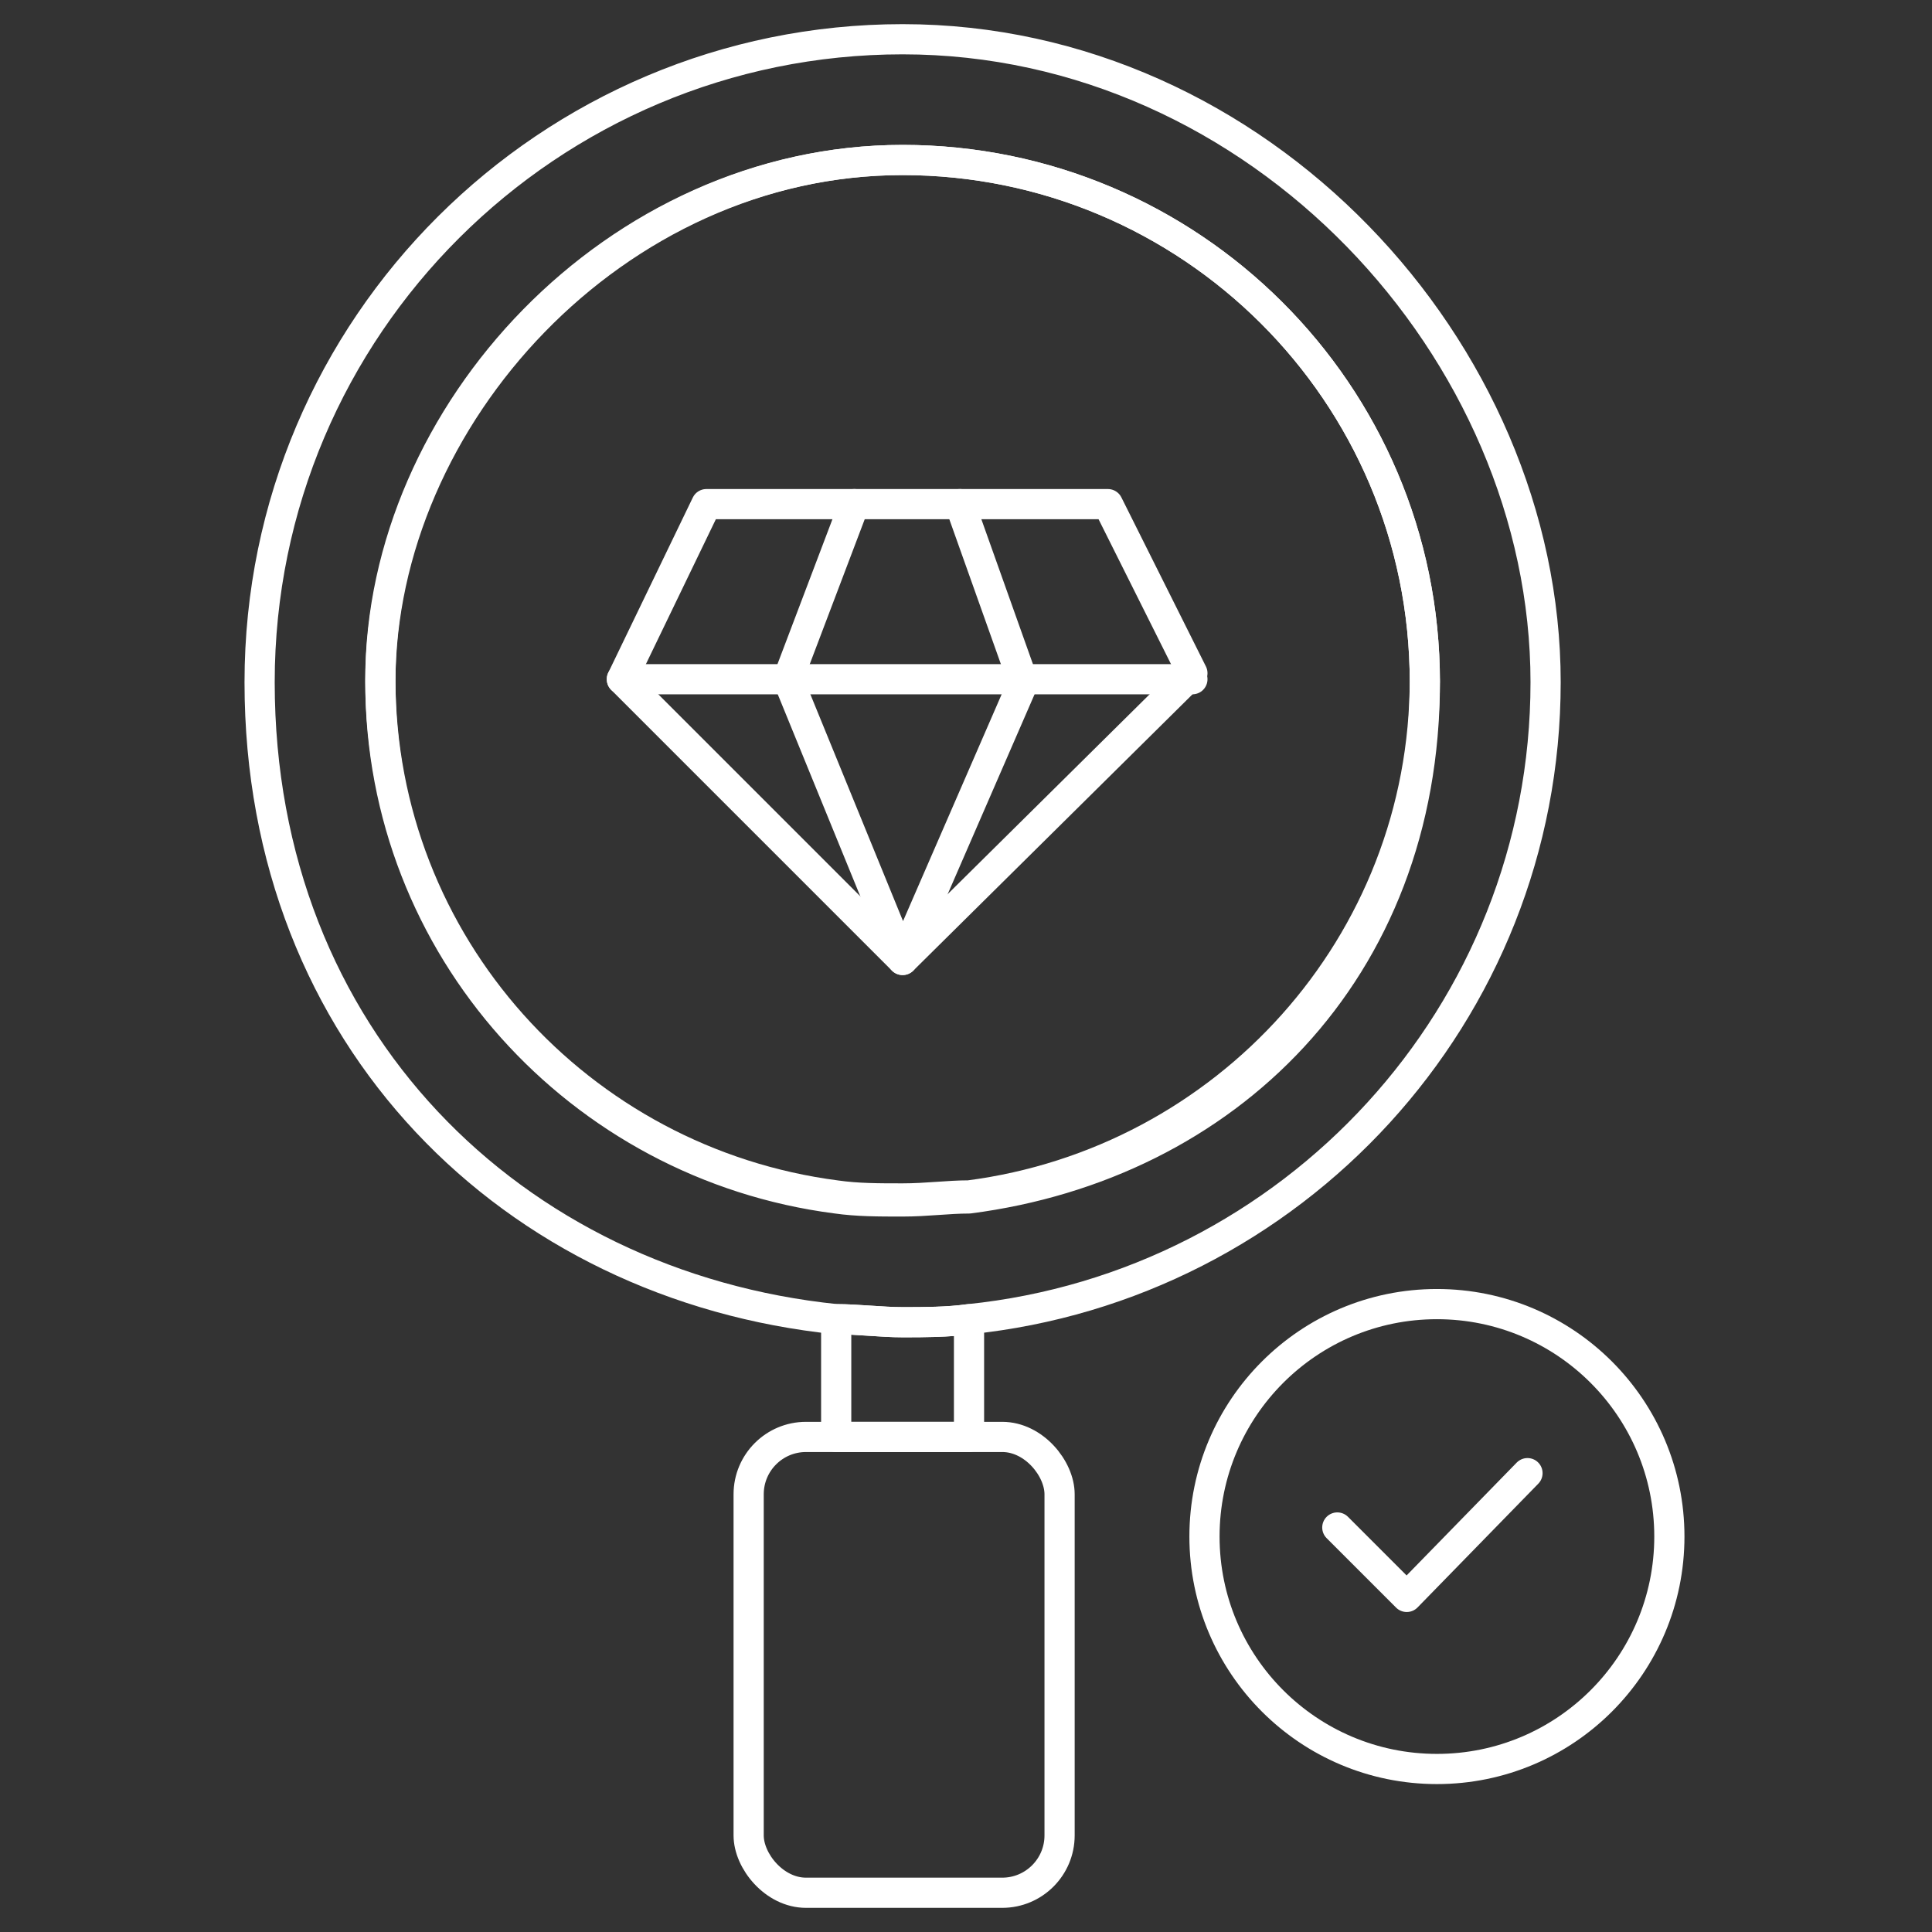
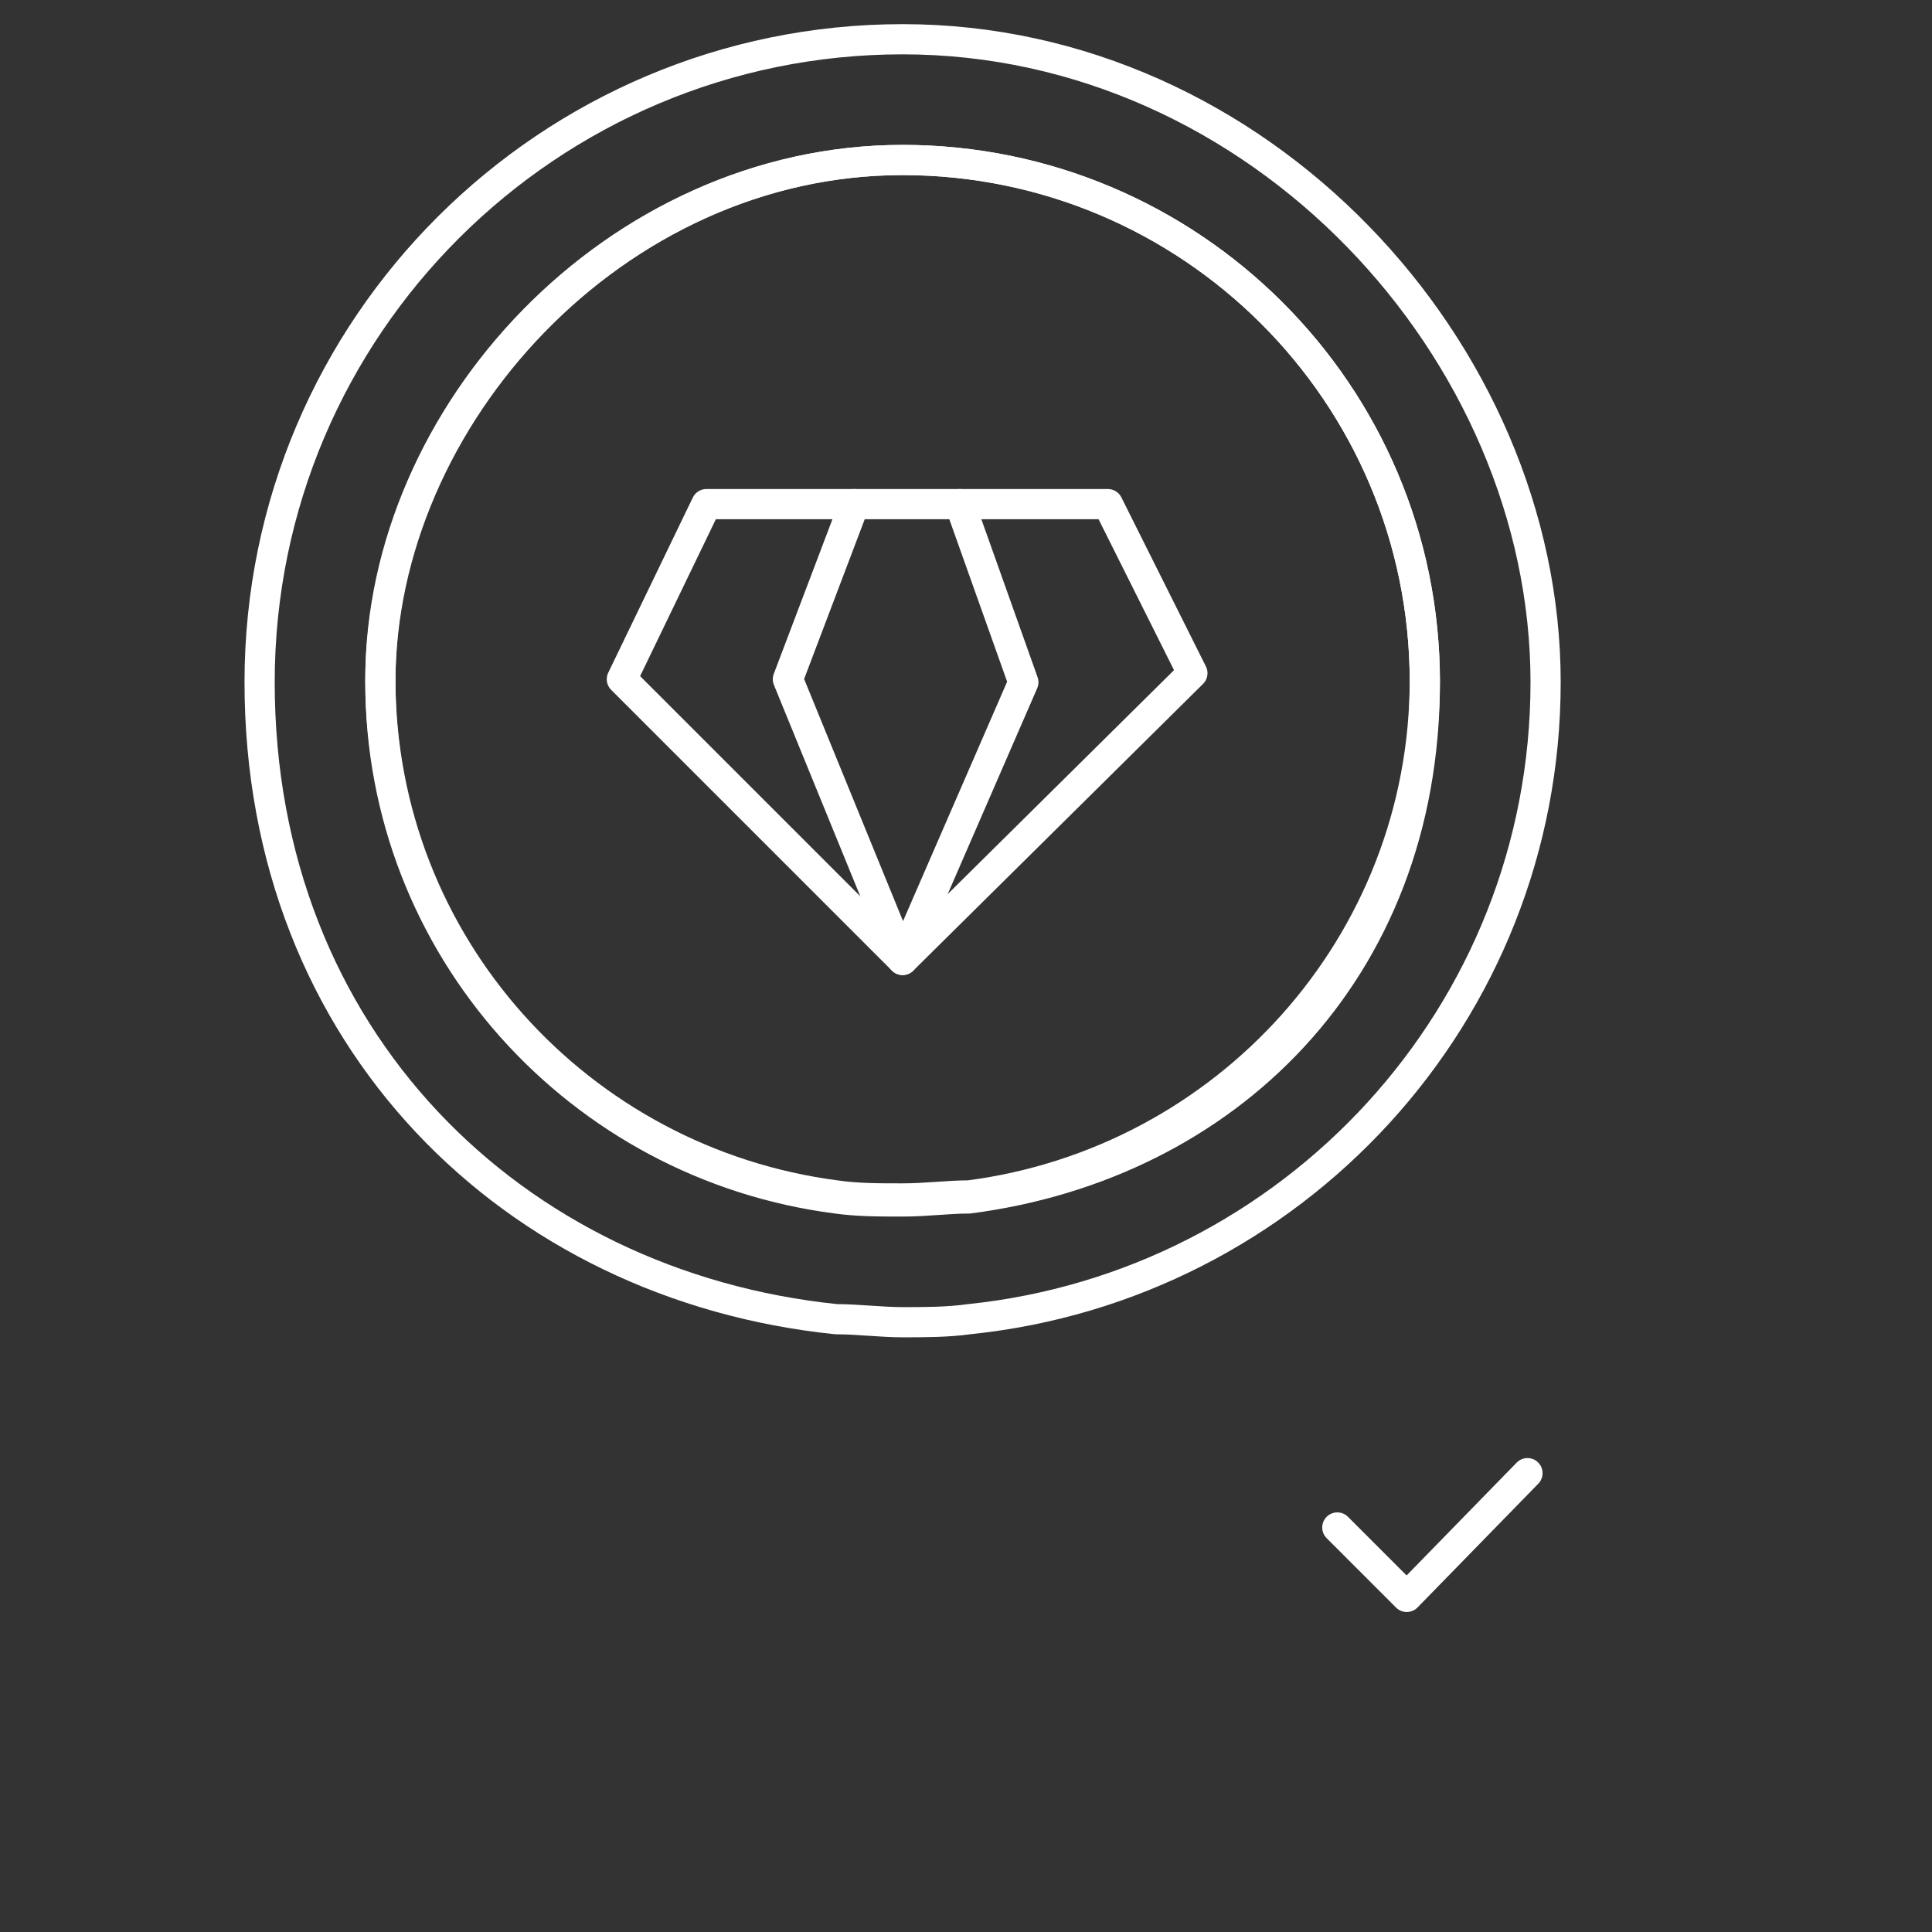
<svg xmlns="http://www.w3.org/2000/svg" id="Layer_1" viewBox="0 0 64 64">
  <rect x="0" y="0" width="64" height="64" fill="#333333" stroke="none" />
  <defs>
    <style>.cls-1{fill:none;stroke:#fff;stroke-linecap:round;stroke-linejoin:round;}</style>
  </defs>
  <path class="cls-1" d="M47.2,22.5c0,8.8-6.6,16-15.1,17.1-.7,0-1.4.1-2.2.1s-1.5,0-2.2-.1c-8.5-1.1-15.1-8.3-15.1-17.1S20.4,5.3,29.9,5.3s17.3,7.7,17.3,17.3Z" />
  <path class="cls-1" d="M29.9,1.3c-11.7,0-21.3,9.5-21.3,21.3s8.4,20,19.1,21.1c.7,0,1.5.1,2.2.1s1.5,0,2.2-.1c10.7-1.1,19.1-10.1,19.1-21.1S41.7,1.3,29.9,1.3ZM32.1,39.7c-.7,0-1.4.1-2.2.1s-1.5,0-2.2-.1c-8.5-1.1-15.1-8.3-15.1-17.1S20.4,5.3,29.9,5.3s17.3,7.7,17.3,17.3-6.6,16-15.1,17.1Z" />
-   <path class="cls-1" d="M32.1,43.7v3.9h-4.4v-3.9c.7,0,1.5.1,2.2.1s1.5,0,2.2-.1Z" />
-   <rect class="cls-1" x="24.8" y="47.6" width="10.3" height="15.1" rx="1.9" ry="1.9" />
  <polygon class="cls-1" points="23.4 16.7 36.7 16.7 39.5 22.3 29.9 31.8 20.6 22.5 23.4 16.7" />
-   <line class="cls-1" x1="20.6" y1="22.5" x2="39.5" y2="22.5" />
  <polyline class="cls-1" points="31.8 16.7 33.9 22.6 29.9 31.8 26.1 22.5 28.3 16.7" />
-   <circle class="cls-1" cx="47.6" cy="50.9" r="7.7" />
  <polyline class="cls-1" points="44.3 50.6 46.6 52.9 50.6 48.8" />
</svg>